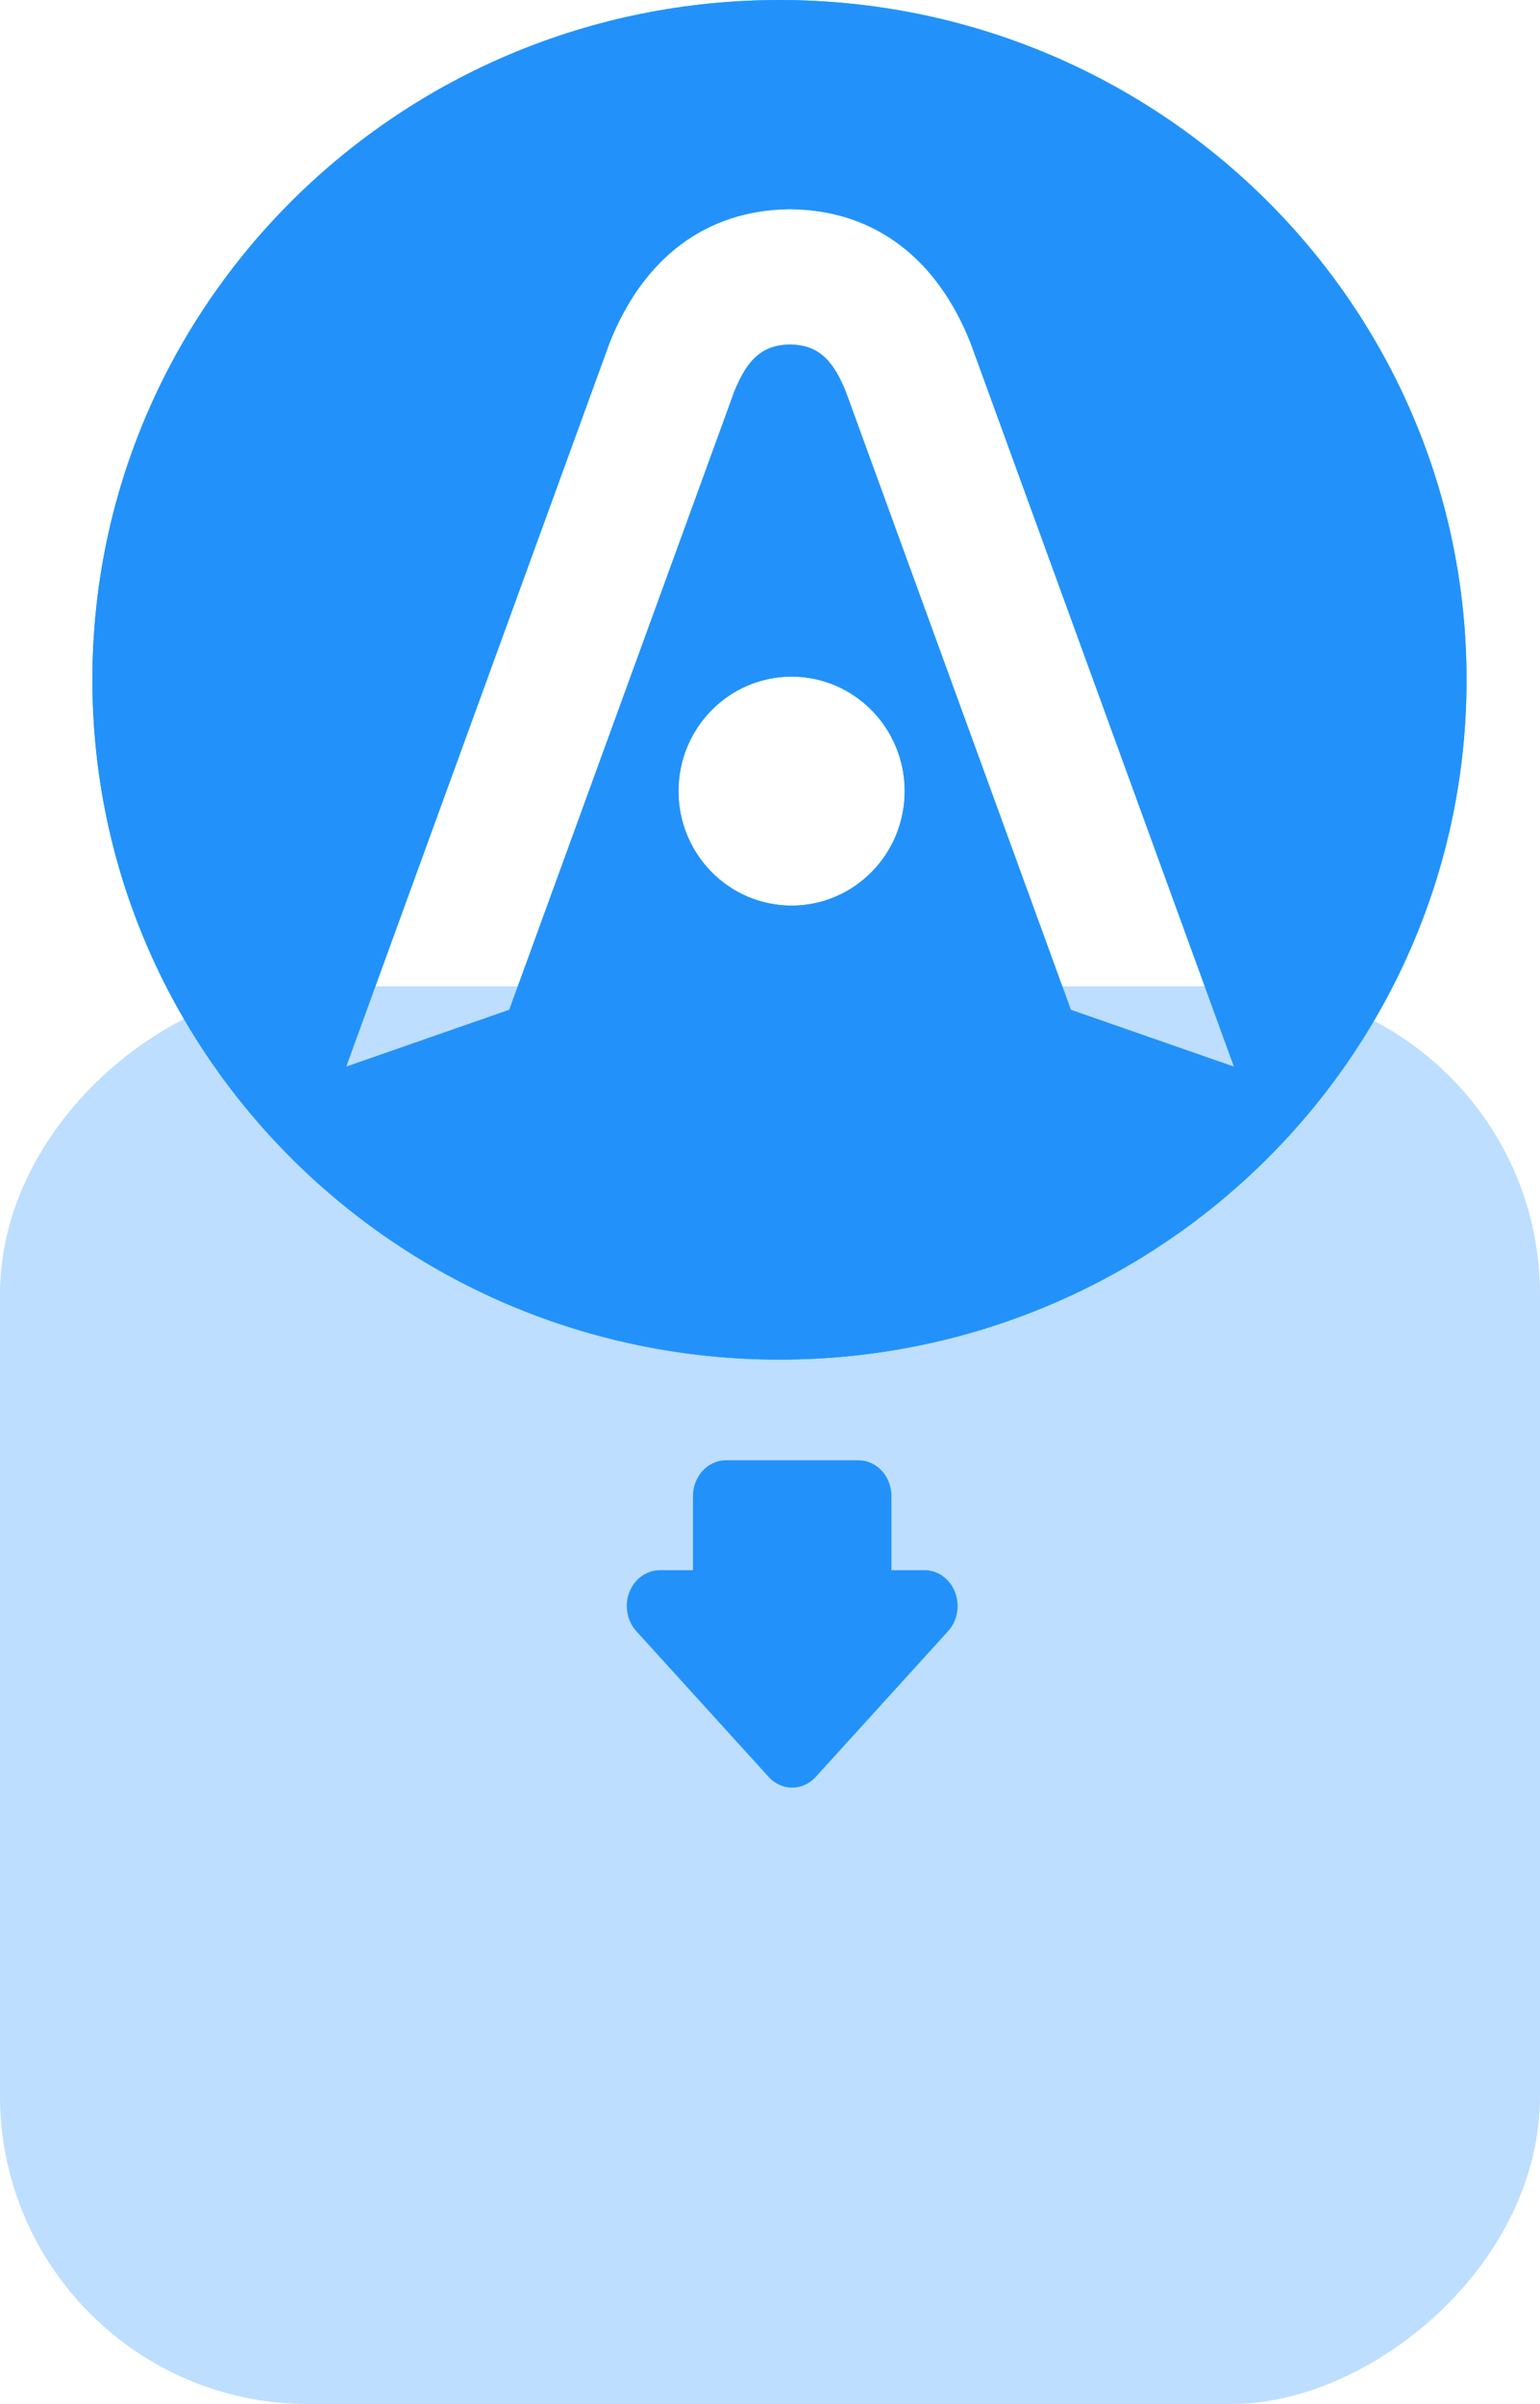
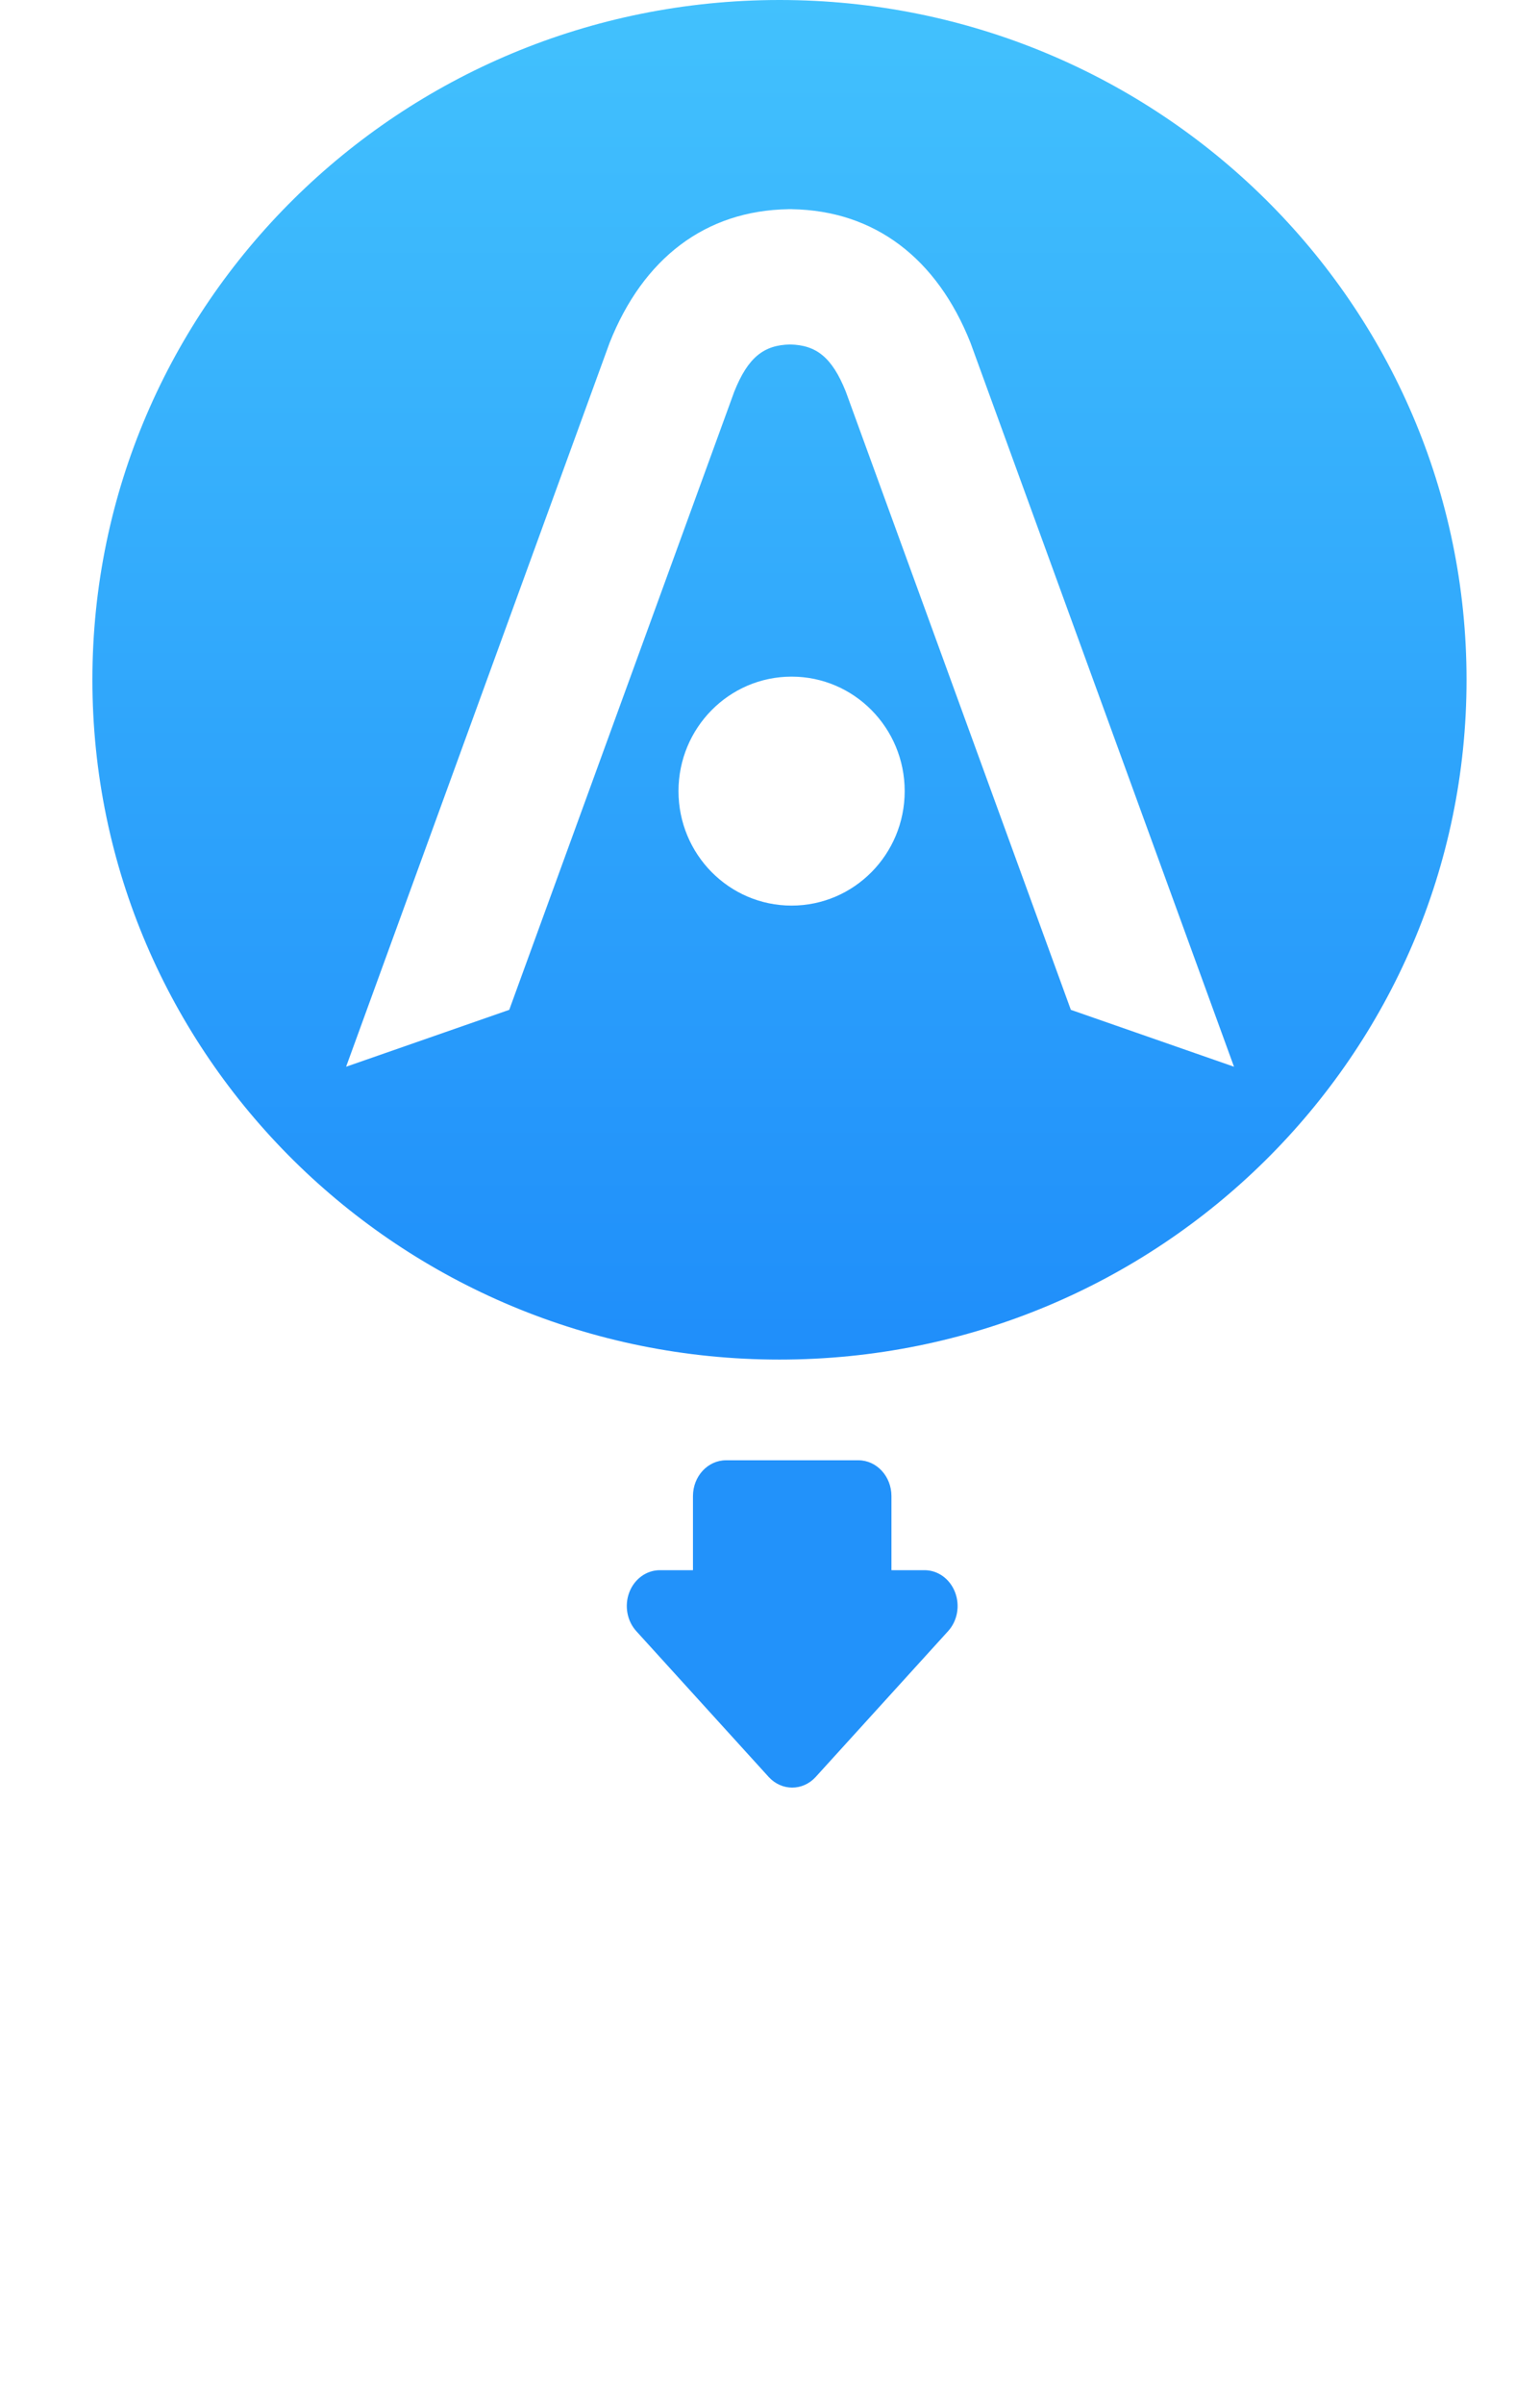
<svg xmlns="http://www.w3.org/2000/svg" width="50" height="78" viewBox="0 0 50 78" fill="none">
-   <rect opacity="0.3" y="78" width="46" height="50" rx="10" transform="rotate(-90 0 78)" fill="#2292FA" />
  <path fill-rule="evenodd" clip-rule="evenodd" d="M3 22.056C3 9.875 12.987 0 25.308 0C37.628 0 47.615 9.875 47.615 22.056C47.615 34.238 37.628 44.113 25.308 44.113C12.987 44.113 3 34.238 3 22.056ZM19.791 11.126L11.237 34.611L16.534 32.765L23.841 12.704C24.286 11.594 24.8 11.194 25.651 11.177C26.502 11.194 27.015 11.594 27.46 12.704L34.768 32.765L40.065 34.611L31.511 11.126C30.425 8.385 28.401 6.832 25.711 6.788V6.787C25.691 6.787 25.671 6.787 25.651 6.787C25.631 6.787 25.611 6.787 25.591 6.787V6.788C22.9 6.832 20.877 8.385 19.791 11.126ZM25.701 29.383C27.729 29.383 29.373 27.72 29.373 25.669C29.373 23.617 27.729 21.954 25.701 21.954C23.673 21.954 22.029 23.617 22.029 25.669C22.029 27.72 23.673 29.383 25.701 29.383Z" fill="url(#paint0_linear_3696_9873)" />
-   <path fill-rule="evenodd" clip-rule="evenodd" d="M3 22.056C3 9.875 12.987 0 25.308 0C37.628 0 47.615 9.875 47.615 22.056C47.615 34.238 37.628 44.113 25.308 44.113C12.987 44.113 3 34.238 3 22.056ZM19.791 11.126L11.237 34.611L16.534 32.765L23.841 12.704C24.286 11.594 24.8 11.194 25.651 11.177C26.502 11.194 27.015 11.594 27.46 12.704L34.768 32.765L40.065 34.611L31.511 11.126C30.425 8.385 28.401 6.832 25.711 6.788V6.787C25.691 6.787 25.671 6.787 25.651 6.787C25.631 6.787 25.611 6.787 25.591 6.787V6.788C22.9 6.832 20.877 8.385 19.791 11.126ZM25.701 29.383C27.729 29.383 29.373 27.72 29.373 25.669C29.373 23.617 27.729 21.954 25.701 21.954C23.673 21.954 22.029 23.617 22.029 25.669C22.029 27.72 23.673 29.383 25.701 29.383Z" fill="#2292FA" />
  <path d="M30.017 50.946L28.943 50.946L28.943 48.543C28.943 47.9 28.462 47.38 27.869 47.38L23.573 47.38C22.979 47.38 22.499 47.9 22.499 48.543L22.499 50.946L21.425 50.946C20.99 50.946 20.598 51.229 20.432 51.664C20.266 52.099 20.358 52.598 20.665 52.931L24.961 57.659C25.381 58.114 26.061 58.114 26.48 57.659L30.776 52.931C31.084 52.598 31.176 52.099 31.009 51.664C30.843 51.229 30.451 50.946 30.017 50.946Z" fill="#2292FA" />
  <defs>
    <linearGradient id="paint0_linear_3696_9873" x1="3" y1="0" x2="3" y2="44.113" gradientUnits="userSpaceOnUse">
      <stop stop-color="#42C1FD" />
      <stop offset="1" stop-color="#1F8EFA" />
    </linearGradient>
  </defs>
</svg>